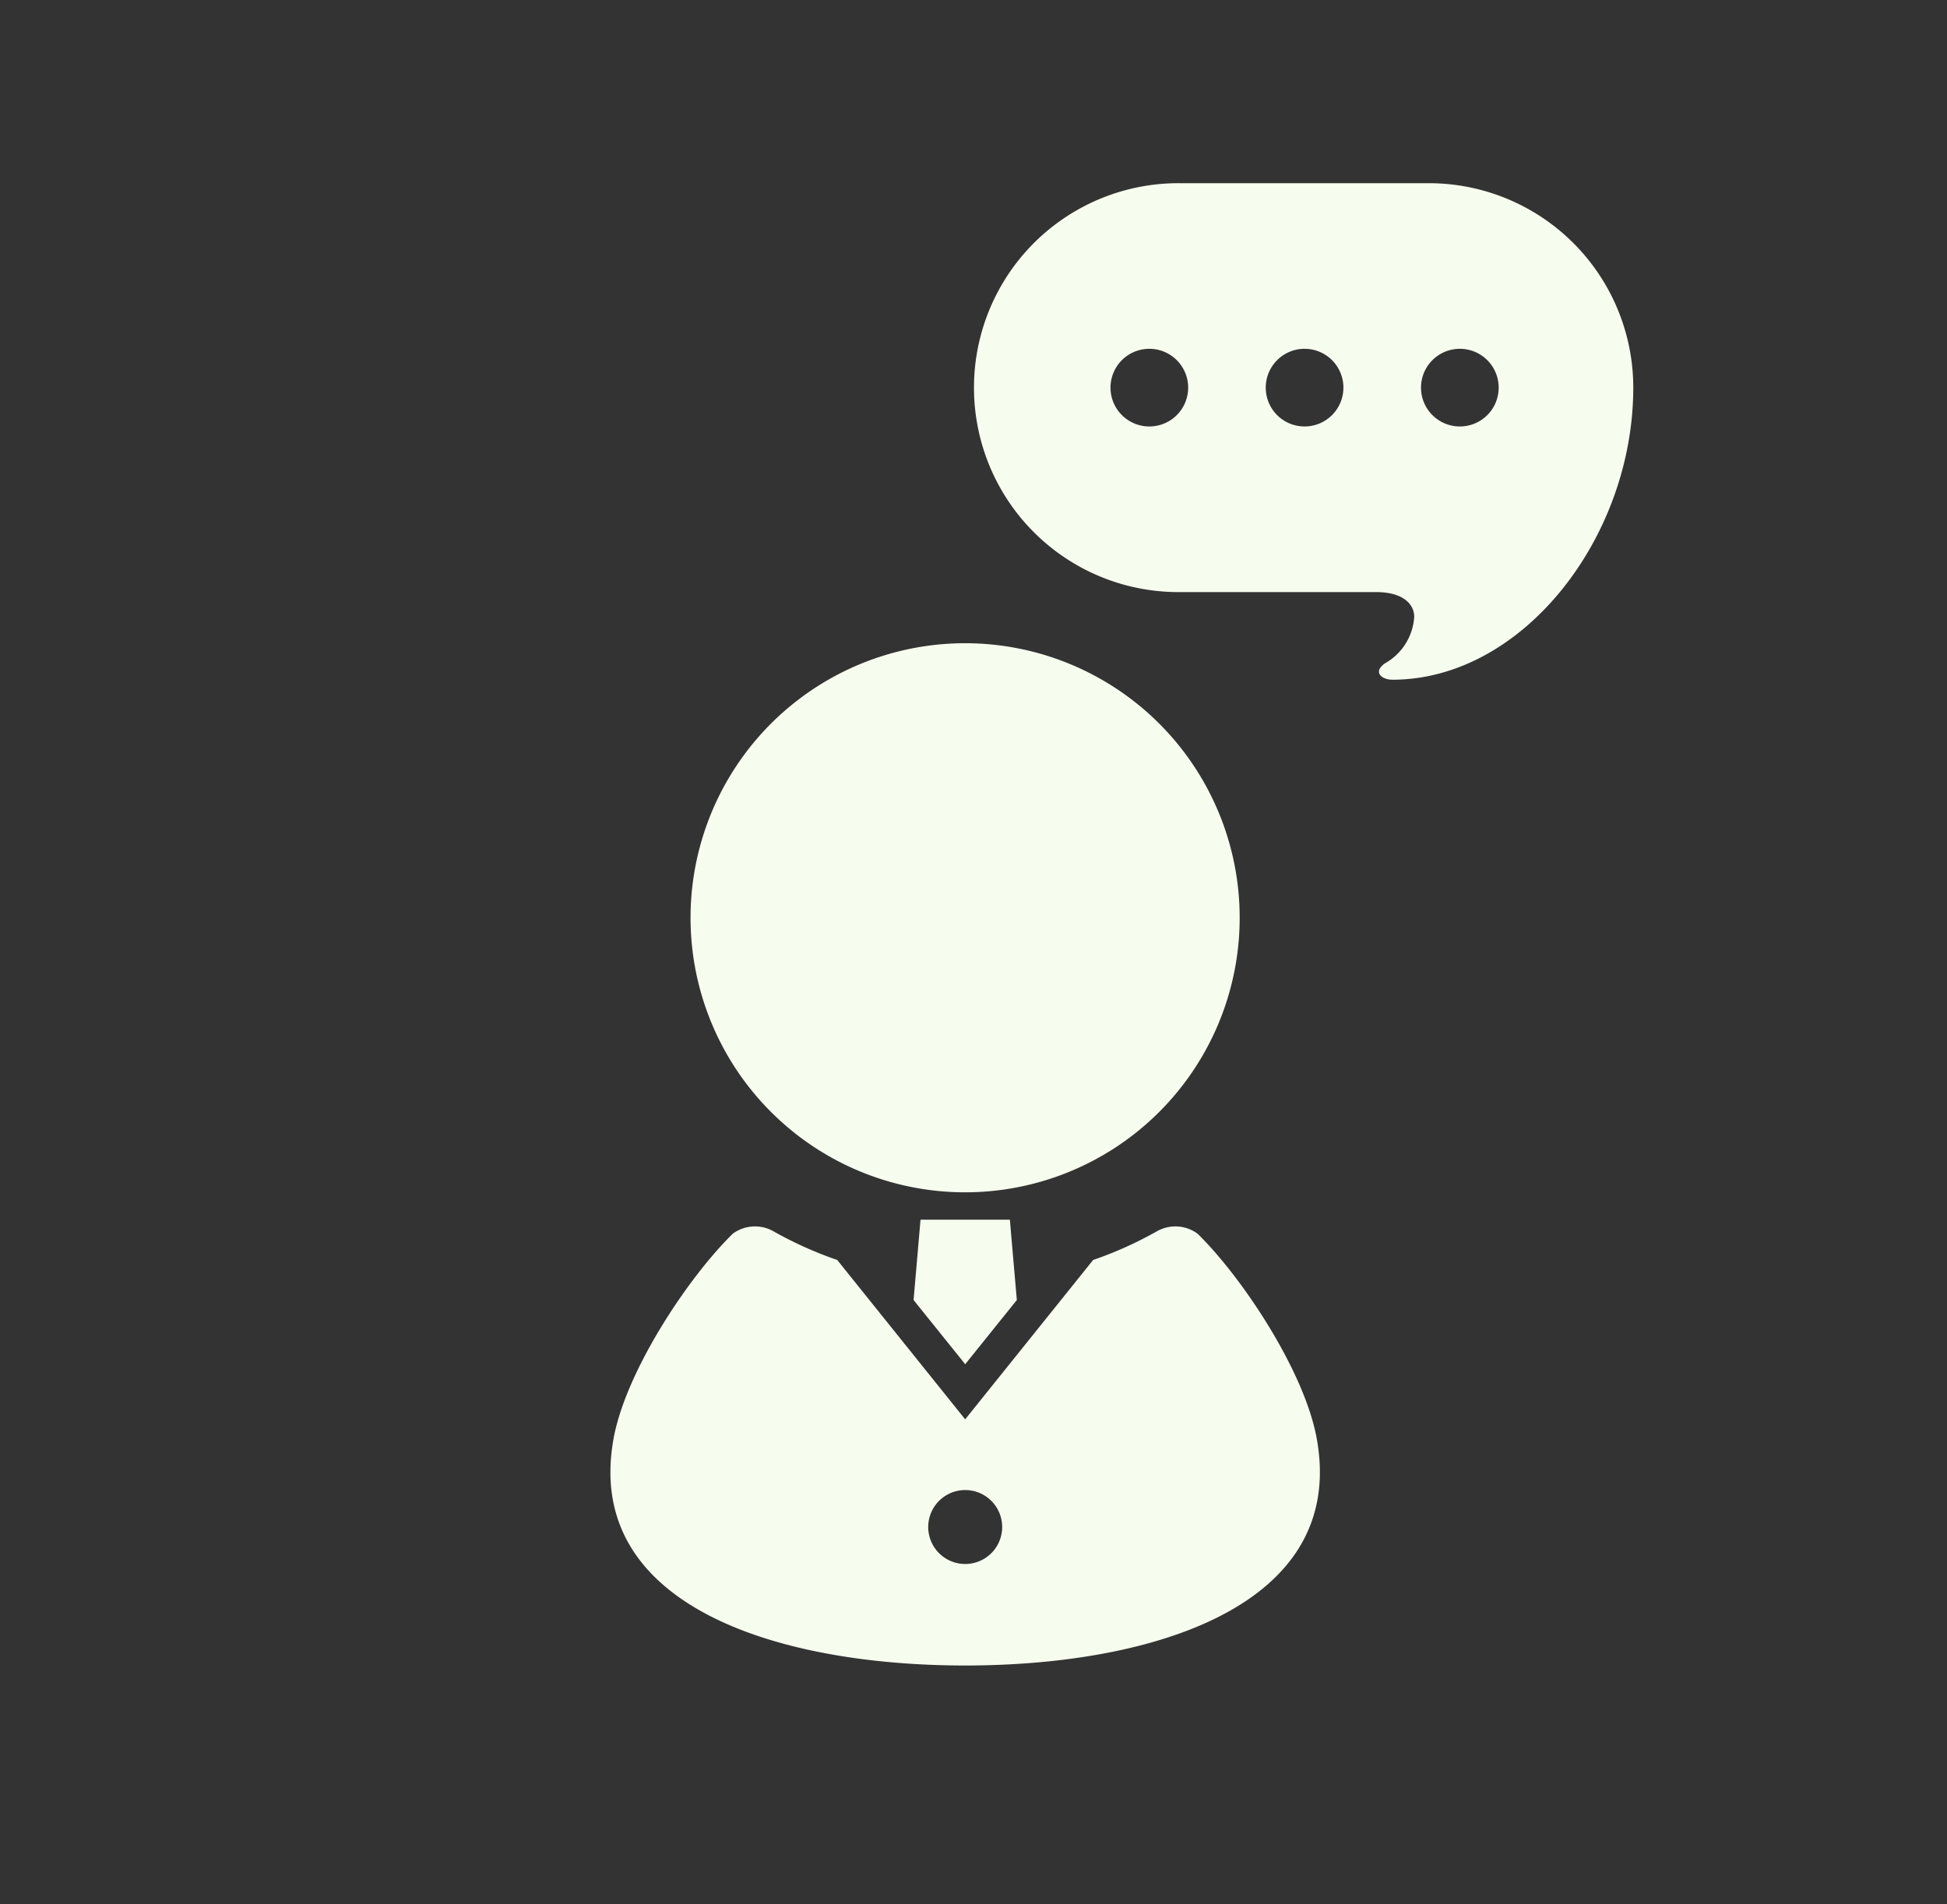
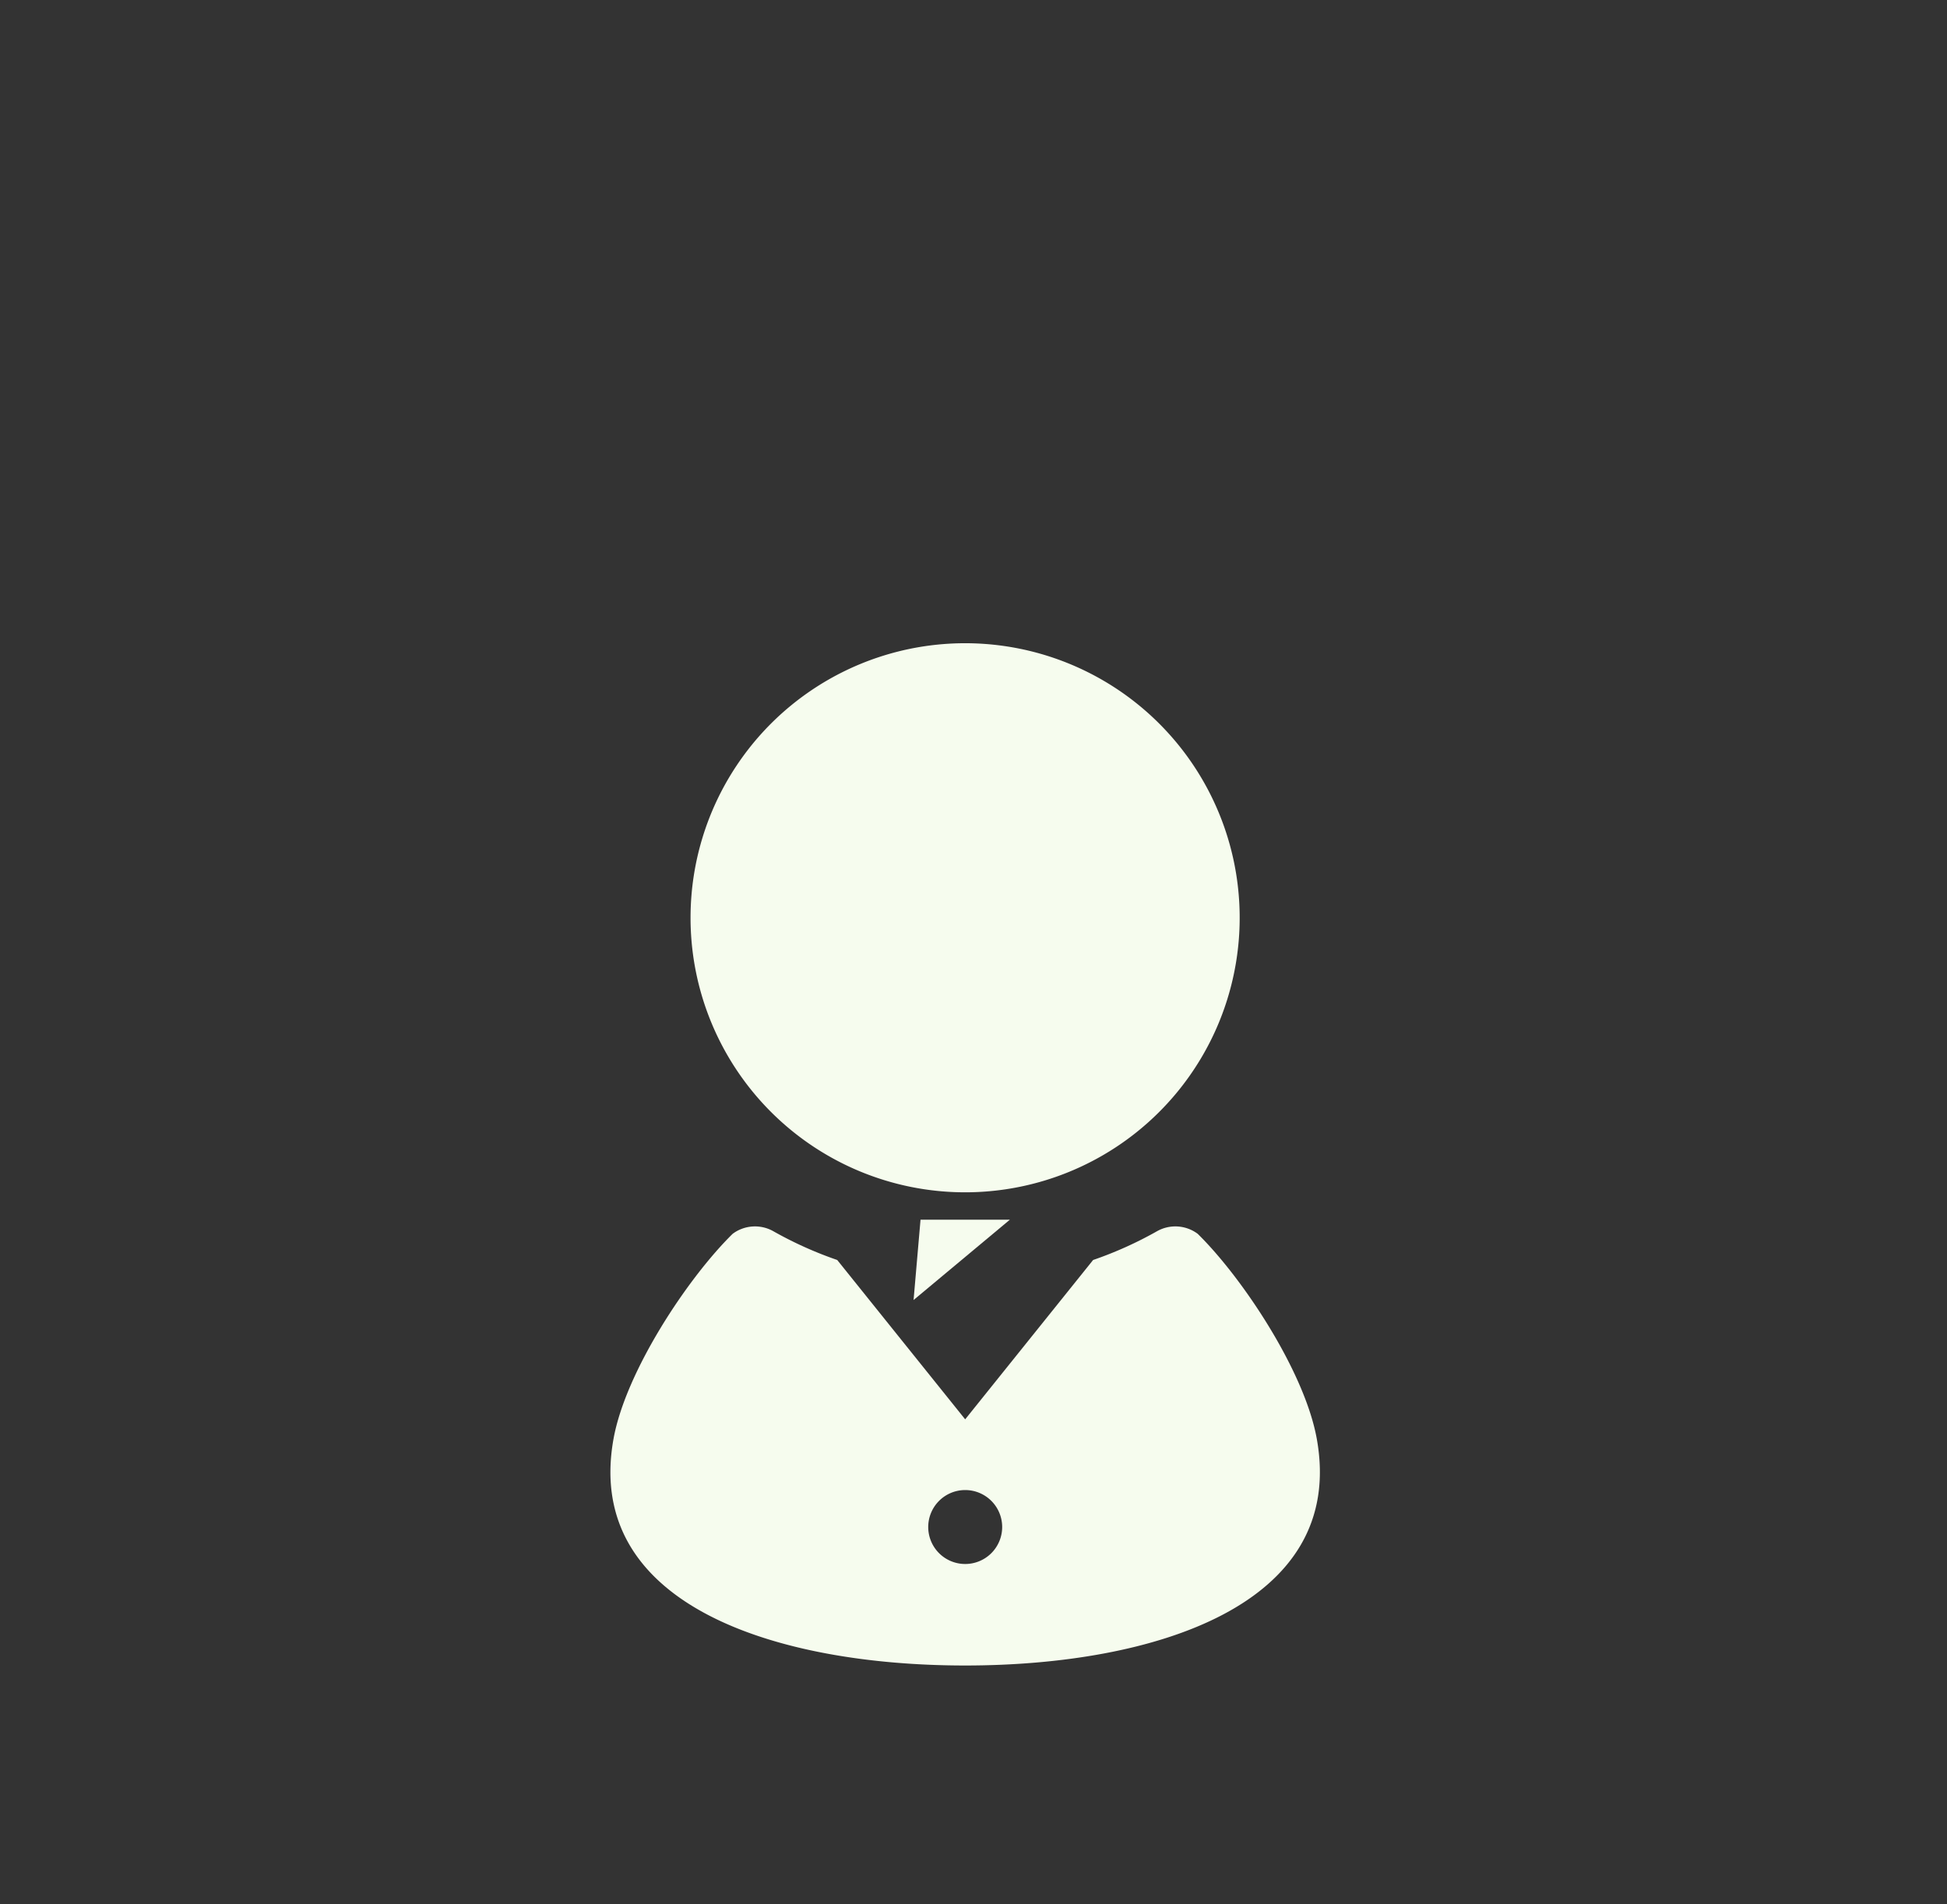
<svg xmlns="http://www.w3.org/2000/svg" width="91" height="89" viewBox="0 0 91 89">
  <rect x="0" y="0" width="91" height="89" fill="#333333" stroke="none" />
  <g id="session_icon_04" transform="translate(28.532 8.563)">
    <rect id="長方形_140" data-name="長方形 140" width="91" height="89" transform="translate(-28.532 -8.563)" fill="none" />
    <path id="パス_18666" data-name="パス 18666" d="M119.9,184.569a12.833,12.833,0,1,0-12.832-12.833A12.833,12.833,0,0,0,119.9,184.569Z" transform="translate(-103.325 -137.4)" fill="#f6fcee" />
-     <path id="パス_18667" data-name="パス 18667" d="M184.067,361.755l2.413,3,2.413-3L188.568,358h-4.176Z" transform="translate(-169.9 -309.551)" fill="#f6fcee" />
+     <path id="パス_18667" data-name="パス 18667" d="M184.067,361.755L188.568,358h-4.176Z" transform="translate(-169.9 -309.551)" fill="#f6fcee" />
    <path id="パス_18668" data-name="パス 18668" d="M106.823,360.674a1.747,1.747,0,0,0-1.887-.128,17.888,17.888,0,0,1-3,1.352l-5.98,7.448-5.98-7.448a17.888,17.888,0,0,1-3-1.352,1.747,1.747,0,0,0-1.887.128c-2.085,2.046-4.994,6.417-5.568,9.579-1.408,7.785,7.619,10.6,16.434,10.6s17.841-2.814,16.434-10.6C111.817,367.091,108.908,362.719,106.823,360.674ZM95.957,376.108a1.728,1.728,0,1,1,1.728-1.728A1.728,1.728,0,0,1,95.957,376.108Z" transform="translate(-79.377 -311.566)" fill="#f6fcee" />
-     <path id="パス_18669" data-name="パス 18669" d="M226.788,0h-11.6a9.557,9.557,0,1,0,0,19.113h9.129c1.365,0,1.792.634,1.792,1.153a2.678,2.678,0,0,1-1.365,2.176c-.6.426-.128.767.341.767,6.1,0,11.263-6.655,11.263-13.653A9.557,9.557,0,0,0,226.788,0ZM213.73,11.371a1.815,1.815,0,1,1,1.814-1.815A1.814,1.814,0,0,1,213.73,11.371Zm7.256,0A1.815,1.815,0,1,1,222.8,9.556,1.815,1.815,0,0,1,220.987,11.371Zm7.256,0a1.815,1.815,0,1,1,1.815-1.815A1.814,1.814,0,0,1,228.243,11.371Z" transform="translate(-188.543)" fill="#f6fcee" />
  </g>
</svg>